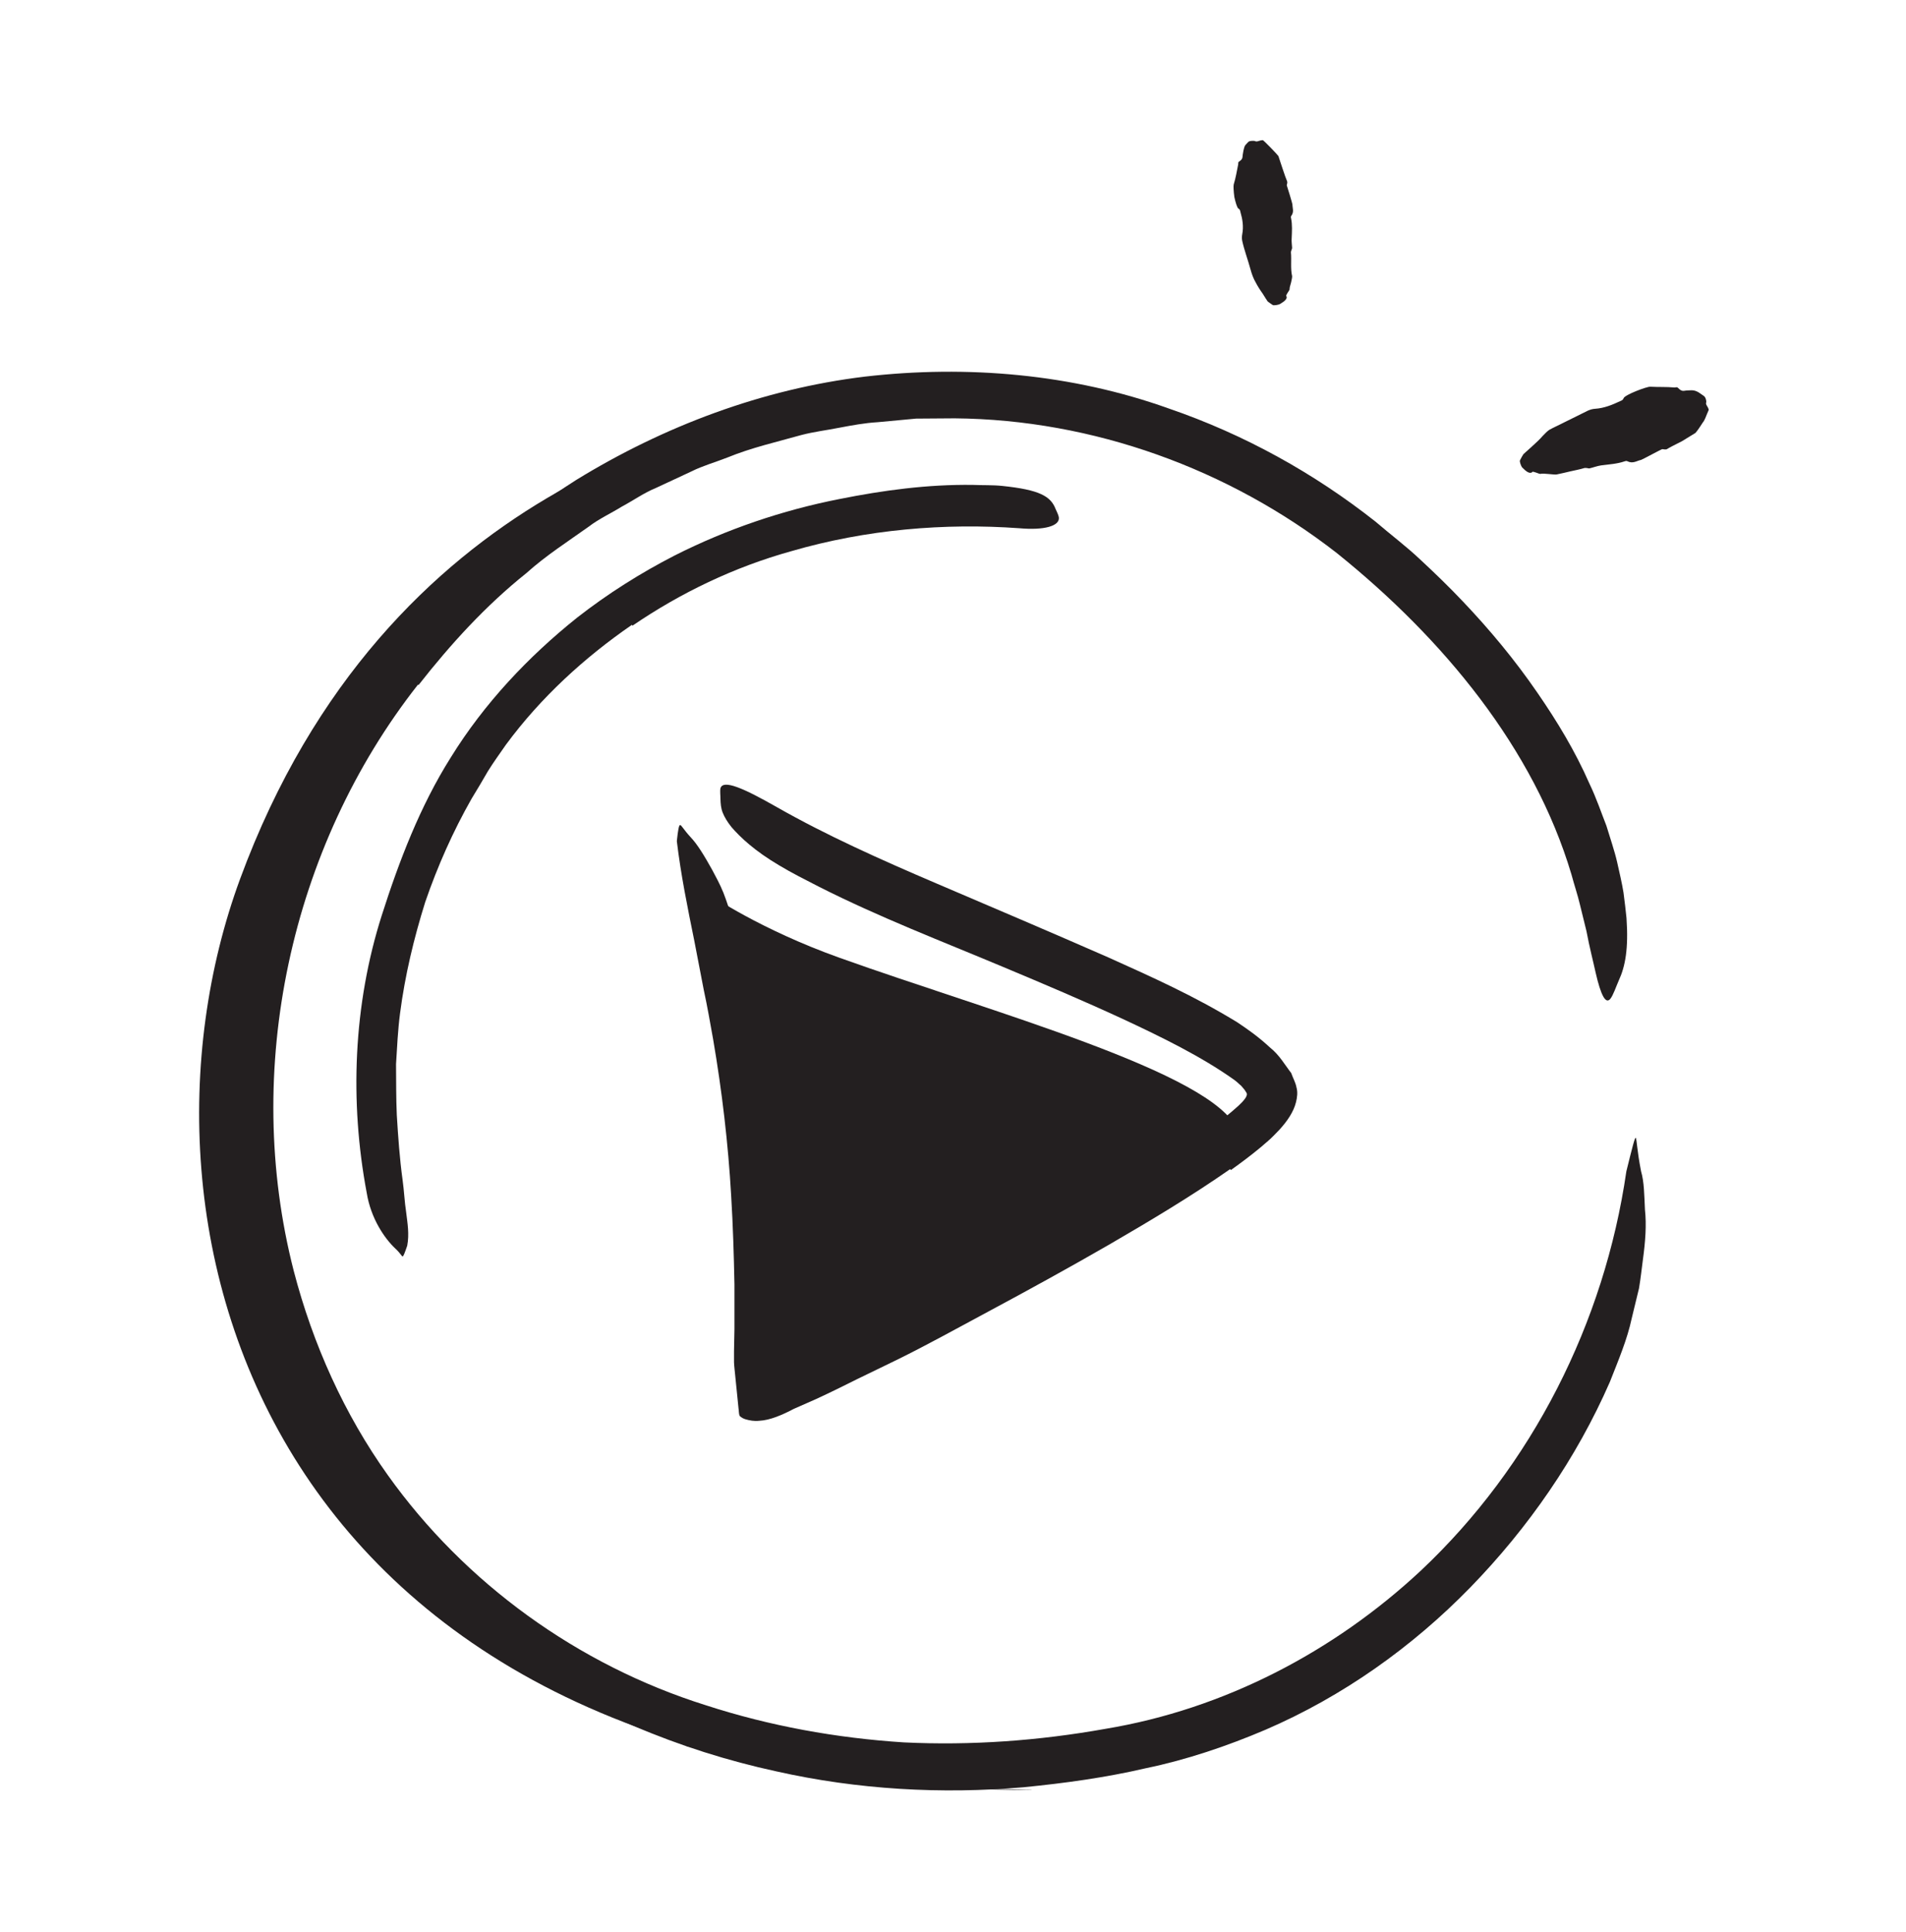
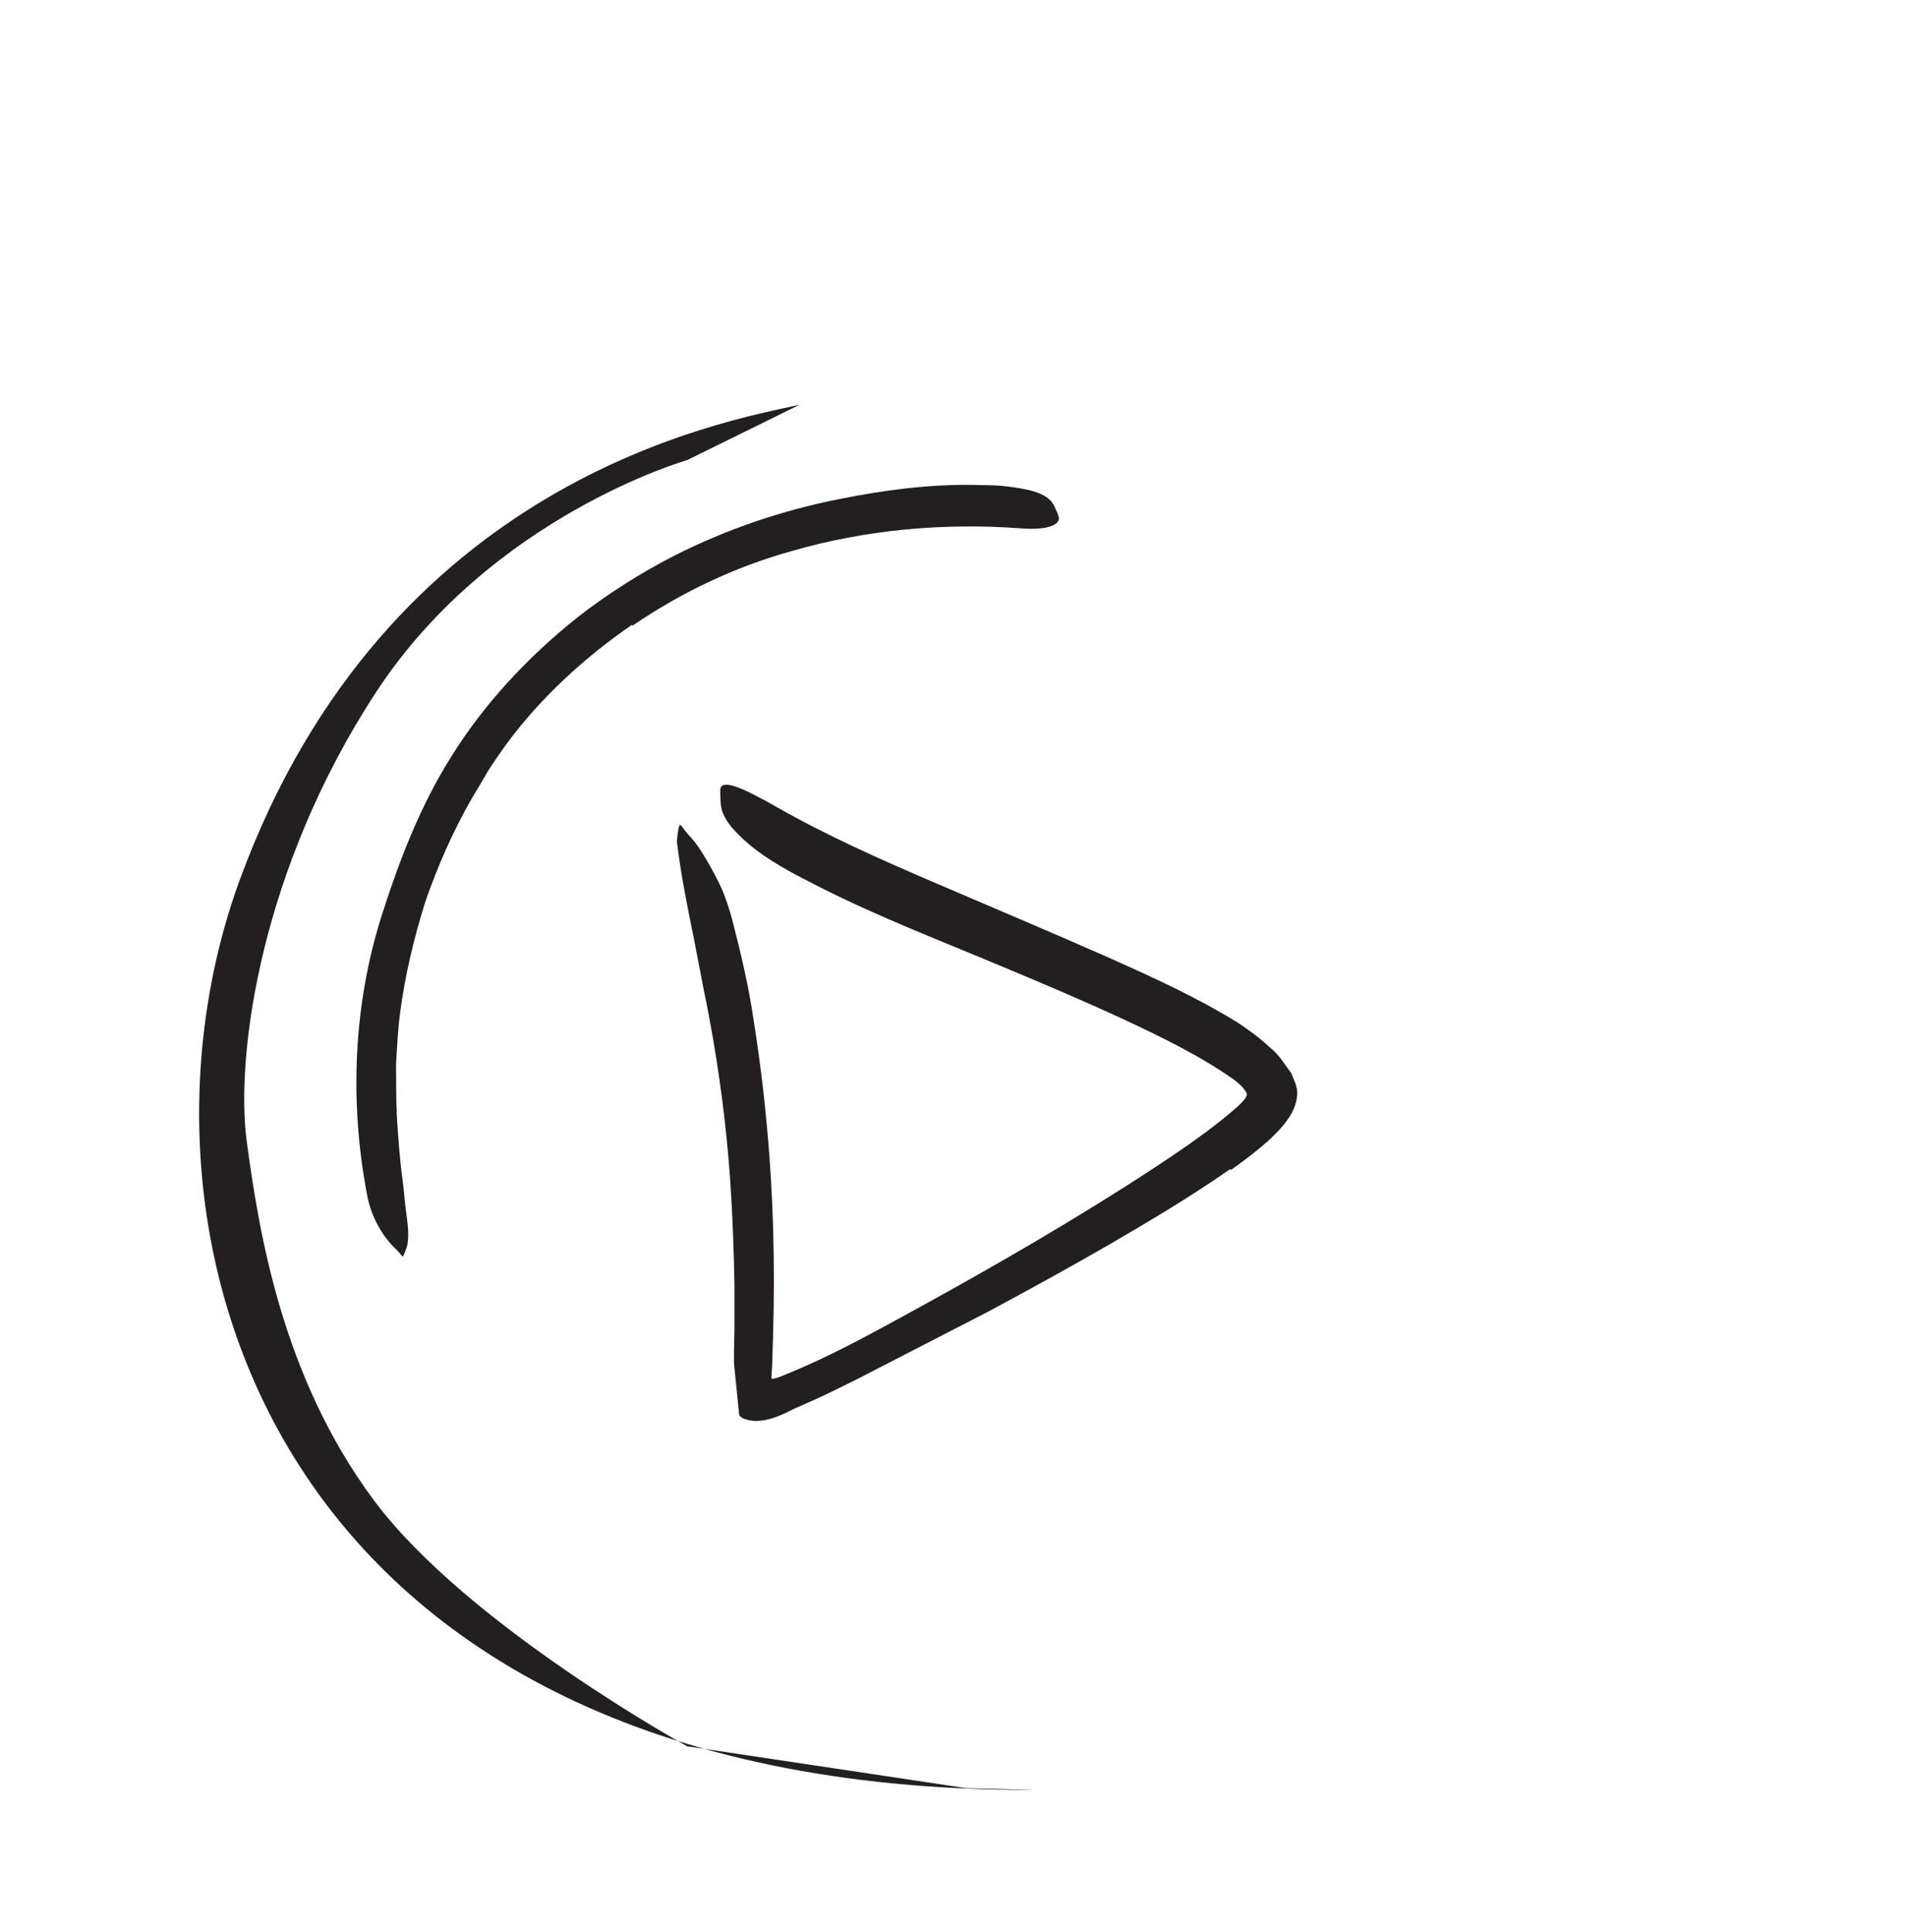
<svg xmlns="http://www.w3.org/2000/svg" width="75" height="76" viewBox="0 0 75 76" fill="none">
-   <path d="M27.969 35.215C27.969 35.215 29.902 36.551 33.031 37.67C38.967 39.797 47.791 42.193 48.693 44.449C49.35 46.084 41.258 49.06 39.272 50.174C37.285 51.287 30.008 55.33 29.791 54.703C29.686 54.393 29.732 49.84 29.439 45.293C29.146 40.676 28.244 36.158 28.244 36.158L27.969 35.215Z" fill="#231F20" />
  <path d="M40.593 70.402C10.371 70.414 4.377 48.353 9.445 34.578C15.228 18.869 28.464 16.584 31.459 15.922L27.041 18.096C27.041 18.096 19.347 20.287 14.806 27.213C10.265 34.139 9.246 41.498 9.714 44.932C10.183 48.365 11.062 54.113 14.718 59.018C18.375 63.922 27.041 68.686 27.041 68.686L38.015 70.332L40.587 70.397L40.593 70.402Z" fill="#231F20" />
-   <path d="M16.441 26.936C11.42 33.329 9.527 42.089 11.56 49.993C12.31 52.87 13.547 55.624 15.264 58.026C18.287 62.262 22.734 65.491 27.779 67.073C30.287 67.887 32.912 68.362 35.56 68.532C38.215 68.661 40.881 68.467 43.5 67.999C48.17 67.225 52.494 64.963 55.91 61.776C60.293 57.657 63.135 52.02 63.996 46.073C64.225 45.147 64.33 44.725 64.365 44.755C64.406 44.784 64.412 45.247 64.576 46.073C64.699 46.495 64.699 46.993 64.728 47.579C64.793 48.17 64.746 48.827 64.647 49.547C64.6 49.905 64.559 50.286 64.494 50.672C64.4 51.053 64.307 51.446 64.207 51.856C64.031 52.682 63.685 53.497 63.346 54.358C62.033 57.358 60.141 60.089 57.855 62.438C55.57 64.782 52.834 66.727 49.799 68.034C48.287 68.678 46.693 69.217 45.1 69.546C43.518 69.915 41.9 70.137 40.283 70.296C37.043 70.577 33.744 70.389 30.557 69.674C26.742 68.848 22.992 67.29 19.699 64.981C16.383 62.708 13.676 59.52 11.877 55.946C10.84 54.001 10.172 51.897 9.639 49.77C9.428 48.692 9.188 47.626 9.105 46.53C8.947 45.446 8.953 44.344 8.93 43.255C8.994 41.069 9.188 38.878 9.756 36.762L9.943 35.965L10.19 35.186C10.359 34.665 10.518 34.143 10.693 33.627C11.121 32.626 11.479 31.588 12.006 30.633C14.361 25.799 18.164 21.745 22.67 18.88C26.115 16.764 30.006 15.299 34.037 14.813C38.057 14.35 42.193 14.708 45.99 16.067C48.949 17.081 51.703 18.604 54.129 20.52C54.715 21.024 55.342 21.493 55.898 22.02C56.461 22.542 57.018 23.081 57.545 23.637C58.611 24.756 59.607 25.952 60.492 27.241C61.272 28.372 61.98 29.538 62.543 30.821C62.824 31.407 63.012 31.975 63.211 32.479C63.369 33.001 63.533 33.469 63.633 33.909C63.732 34.348 63.826 34.747 63.885 35.116C63.932 35.485 63.973 35.813 64.002 36.112C64.084 37.313 63.955 38.01 63.697 38.567C63.586 38.819 63.48 39.141 63.369 39.282C63.182 39.522 62.988 39.13 62.789 38.262C62.695 37.829 62.549 37.278 62.426 36.622C62.344 36.299 62.262 35.948 62.168 35.573C62.08 35.198 61.945 34.805 61.834 34.389C60.357 29.438 56.801 25.126 52.6 21.751C48.363 18.452 43.02 16.501 37.565 16.454L36.047 16.465L34.535 16.606C34.031 16.635 33.527 16.729 33.029 16.823C32.531 16.922 32.027 16.981 31.535 17.11C30.557 17.385 29.566 17.608 28.623 17.995C28.148 18.182 27.656 18.317 27.199 18.546L25.816 19.19C25.342 19.383 24.926 19.682 24.475 19.922C24.041 20.192 23.572 20.403 23.168 20.713C22.336 21.305 21.475 21.856 20.713 22.542C19.113 23.819 17.73 25.337 16.471 26.942L16.43 26.924L16.441 26.936Z" fill="#231F20" />
  <path d="M24.877 24.568C22.996 25.863 21.279 27.433 19.908 29.291C19.668 29.636 19.422 29.976 19.199 30.334C18.988 30.697 18.777 31.06 18.555 31.418C17.823 32.707 17.219 34.066 16.733 35.478C16.287 36.902 15.936 38.361 15.742 39.855C15.655 40.517 15.625 41.191 15.584 41.853C15.59 42.521 15.584 43.195 15.614 43.857C15.666 44.712 15.725 45.562 15.842 46.412C15.901 46.834 15.918 47.267 15.983 47.689C16.035 48.117 16.111 48.539 16.024 48.996C15.924 49.289 15.871 49.423 15.842 49.418C15.807 49.418 15.76 49.295 15.549 49.101C15.139 48.715 14.594 47.935 14.43 46.916C13.756 43.336 13.897 39.527 15.027 35.988C15.701 33.879 16.527 31.711 17.74 29.789C19.053 27.668 20.781 25.834 22.709 24.293C23.91 23.355 25.199 22.541 26.547 21.849C28.598 20.812 30.795 20.068 33.028 19.629C34.762 19.283 36.502 19.049 38.278 19.072C38.67 19.09 39.051 19.072 39.444 19.113C40.903 19.265 41.342 19.517 41.535 20.015C41.582 20.127 41.647 20.244 41.664 20.343C41.717 20.689 41.09 20.865 40.111 20.777C37.182 20.566 34.088 20.818 31.117 21.685C28.908 22.3 26.793 23.308 24.889 24.609L24.865 24.58L24.877 24.568Z" fill="#231F20" />
-   <path d="M48.412 45.98C46.865 47.058 45.283 48.001 43.69 48.927C42.096 49.847 40.484 50.732 38.867 51.599C37.684 52.232 36.518 52.882 35.316 53.474L33.723 54.247C33.195 54.511 32.662 54.775 32.117 55.026L31.238 55.413C30.793 55.648 30.295 55.864 29.879 55.882C29.668 55.905 29.498 55.87 29.334 55.823C29.258 55.8 29.158 55.753 29.1 55.683C29.07 55.595 29.076 55.483 29.059 55.384L28.936 54.165C28.918 53.972 28.889 53.737 28.883 53.585V53.146L28.9 52.273V50.526C28.877 49.361 28.842 48.194 28.771 47.034C28.654 44.972 28.408 42.903 28.062 40.882C27.945 40.232 27.834 39.587 27.693 38.937L27.318 36.991C27.055 35.696 26.791 34.407 26.633 33.083C26.68 32.644 26.715 32.45 26.762 32.45C26.814 32.45 26.902 32.632 27.172 32.925C27.447 33.212 27.717 33.663 28.021 34.208C28.168 34.483 28.332 34.782 28.467 35.116C28.596 35.45 28.713 35.802 28.812 36.177C29.158 37.507 29.475 38.849 29.668 40.214C29.885 41.573 30.055 42.939 30.178 44.31C30.436 47.052 30.5 49.812 30.418 52.571C30.406 52.946 30.395 53.327 30.383 53.702L30.354 54.177C30.342 54.23 30.383 54.23 30.412 54.23C30.441 54.23 30.471 54.218 30.506 54.212C30.564 54.194 30.629 54.177 30.688 54.153L30.98 54.036L31.543 53.796C33.06 53.14 34.531 52.319 35.99 51.523C39.195 49.765 42.377 47.925 45.43 45.927C46.361 45.312 47.293 44.679 48.143 43.993L48.453 43.736L48.723 43.501C48.822 43.407 48.928 43.308 49.01 43.185C49.045 43.126 49.086 43.05 49.051 42.986C49.01 42.927 48.98 42.862 48.928 42.81C48.881 42.757 48.84 42.698 48.775 42.651L48.699 42.581C48.652 42.54 48.605 42.499 48.553 42.464C47.264 41.55 45.705 40.788 44.17 40.073C42.623 39.358 41.047 38.691 39.477 38.034C37.033 37.009 34.596 36.077 32.211 34.87C31.689 34.601 31.168 34.343 30.652 34.032C29.691 33.464 29.135 32.937 28.789 32.538C28.619 32.327 28.508 32.14 28.438 31.964C28.367 31.788 28.355 31.601 28.35 31.437C28.35 31.284 28.326 31.114 28.35 31.003C28.455 30.646 29.264 31.003 30.559 31.741C32.492 32.843 34.637 33.804 36.846 34.747C39.055 35.691 41.316 36.651 43.602 37.653C45.295 38.415 46.994 39.171 48.693 40.214C49.121 40.501 49.514 40.776 49.965 41.193C50.352 41.503 50.545 41.866 50.809 42.206C50.873 42.394 50.978 42.569 51.014 42.763C51.072 42.956 51.043 43.167 50.996 43.355C50.902 43.736 50.65 44.099 50.352 44.427C50.205 44.579 50.023 44.773 49.895 44.878L49.602 45.13C49.215 45.452 48.828 45.739 48.435 46.021L48.406 45.986L48.412 45.98Z" fill="#231F20" />
-   <path d="M60.296 18.569C60.196 18.651 60.056 18.551 59.898 18.387C59.851 18.334 59.786 18.147 59.81 18.106C59.851 18.024 59.898 17.936 59.944 17.866C59.974 17.83 60.525 17.362 60.694 17.157C60.782 17.069 60.864 16.975 60.958 16.91C61.058 16.852 61.157 16.805 61.257 16.758L62.476 16.155C62.564 16.114 62.663 16.084 62.769 16.078C63.12 16.055 63.437 15.926 63.747 15.78C63.8 15.756 63.858 15.744 63.888 15.662C63.935 15.528 64.808 15.2 64.937 15.211C65.259 15.229 65.569 15.211 65.898 15.241C65.944 15.241 65.98 15.205 66.044 15.27C66.191 15.422 66.267 15.364 66.366 15.358C66.501 15.358 66.624 15.323 66.788 15.405C66.864 15.44 66.964 15.522 67.046 15.575C67.122 15.621 67.151 15.791 67.14 15.821C67.105 15.897 67.181 15.973 67.21 16.037C67.222 16.061 67.234 16.096 67.239 16.114C67.239 16.125 67.21 16.184 67.169 16.284C67.128 16.377 67.081 16.53 67.005 16.617C66.87 16.828 66.73 17.034 66.689 17.045C66.683 17.045 66.442 17.198 66.191 17.35C65.933 17.479 65.663 17.619 65.61 17.655C65.558 17.696 65.481 17.672 65.411 17.666C65.376 17.666 64.614 18.082 64.579 18.088C64.403 18.123 64.257 18.252 64.034 18.141C63.987 18.117 63.958 18.141 63.923 18.147C63.636 18.246 63.314 18.264 63.003 18.305C62.845 18.328 62.698 18.387 62.546 18.422C62.517 18.428 62.481 18.416 62.452 18.41C62.411 18.41 62.37 18.399 62.341 18.41C62.165 18.463 61.978 18.498 61.796 18.539C61.614 18.586 61.433 18.621 61.251 18.662C61.169 18.68 60.712 18.604 60.618 18.639C60.566 18.651 60.331 18.522 60.29 18.563L60.296 18.569Z" fill="#231F20" />
-   <path d="M50.616 11.646C50.674 11.74 50.557 11.846 50.37 11.957C50.311 11.992 50.123 12.021 50.083 11.998C50.012 11.951 49.942 11.904 49.883 11.857C49.866 11.84 49.784 11.705 49.684 11.547C49.573 11.395 49.467 11.219 49.42 11.125C49.315 10.949 49.256 10.773 49.204 10.586C49.104 10.217 48.963 9.848 48.881 9.473C48.864 9.391 48.864 9.303 48.881 9.215C48.94 8.91 48.893 8.623 48.811 8.342C48.799 8.295 48.799 8.242 48.735 8.207C48.682 8.178 48.618 7.967 48.571 7.75C48.541 7.533 48.53 7.305 48.547 7.252C48.629 6.982 48.67 6.725 48.723 6.461C48.729 6.426 48.706 6.385 48.764 6.35C48.911 6.256 48.887 6.18 48.899 6.098C48.916 5.986 48.934 5.875 48.975 5.758C48.998 5.699 49.069 5.641 49.121 5.582C49.168 5.529 49.356 5.535 49.379 5.547C49.444 5.588 49.532 5.541 49.608 5.523C49.631 5.523 49.666 5.512 49.69 5.512C49.719 5.512 50.264 6.074 50.305 6.139C50.305 6.145 50.381 6.367 50.458 6.602C50.534 6.836 50.621 7.076 50.645 7.123C50.668 7.176 50.645 7.229 50.633 7.287C50.645 7.311 50.856 8.008 50.856 8.037C50.856 8.189 50.932 8.33 50.809 8.494C50.786 8.529 50.797 8.559 50.803 8.588C50.856 8.84 50.838 9.104 50.827 9.361C50.815 9.496 50.838 9.625 50.844 9.754C50.844 9.777 50.827 9.807 50.821 9.83C50.809 9.859 50.797 9.895 50.797 9.924C50.827 10.234 50.774 10.557 50.844 10.861C50.85 10.896 50.827 11.008 50.803 11.113C50.768 11.225 50.739 11.336 50.745 11.377C50.745 11.424 50.586 11.605 50.616 11.641V11.646Z" fill="#231F20" />
+   <path d="M48.412 45.98C46.865 47.058 45.283 48.001 43.69 48.927C42.096 49.847 40.484 50.732 38.867 51.599L33.723 54.247C33.195 54.511 32.662 54.775 32.117 55.026L31.238 55.413C30.793 55.648 30.295 55.864 29.879 55.882C29.668 55.905 29.498 55.87 29.334 55.823C29.258 55.8 29.158 55.753 29.1 55.683C29.07 55.595 29.076 55.483 29.059 55.384L28.936 54.165C28.918 53.972 28.889 53.737 28.883 53.585V53.146L28.9 52.273V50.526C28.877 49.361 28.842 48.194 28.771 47.034C28.654 44.972 28.408 42.903 28.062 40.882C27.945 40.232 27.834 39.587 27.693 38.937L27.318 36.991C27.055 35.696 26.791 34.407 26.633 33.083C26.68 32.644 26.715 32.45 26.762 32.45C26.814 32.45 26.902 32.632 27.172 32.925C27.447 33.212 27.717 33.663 28.021 34.208C28.168 34.483 28.332 34.782 28.467 35.116C28.596 35.45 28.713 35.802 28.812 36.177C29.158 37.507 29.475 38.849 29.668 40.214C29.885 41.573 30.055 42.939 30.178 44.31C30.436 47.052 30.5 49.812 30.418 52.571C30.406 52.946 30.395 53.327 30.383 53.702L30.354 54.177C30.342 54.23 30.383 54.23 30.412 54.23C30.441 54.23 30.471 54.218 30.506 54.212C30.564 54.194 30.629 54.177 30.688 54.153L30.98 54.036L31.543 53.796C33.06 53.14 34.531 52.319 35.99 51.523C39.195 49.765 42.377 47.925 45.43 45.927C46.361 45.312 47.293 44.679 48.143 43.993L48.453 43.736L48.723 43.501C48.822 43.407 48.928 43.308 49.01 43.185C49.045 43.126 49.086 43.05 49.051 42.986C49.01 42.927 48.98 42.862 48.928 42.81C48.881 42.757 48.84 42.698 48.775 42.651L48.699 42.581C48.652 42.54 48.605 42.499 48.553 42.464C47.264 41.55 45.705 40.788 44.17 40.073C42.623 39.358 41.047 38.691 39.477 38.034C37.033 37.009 34.596 36.077 32.211 34.87C31.689 34.601 31.168 34.343 30.652 34.032C29.691 33.464 29.135 32.937 28.789 32.538C28.619 32.327 28.508 32.14 28.438 31.964C28.367 31.788 28.355 31.601 28.35 31.437C28.35 31.284 28.326 31.114 28.35 31.003C28.455 30.646 29.264 31.003 30.559 31.741C32.492 32.843 34.637 33.804 36.846 34.747C39.055 35.691 41.316 36.651 43.602 37.653C45.295 38.415 46.994 39.171 48.693 40.214C49.121 40.501 49.514 40.776 49.965 41.193C50.352 41.503 50.545 41.866 50.809 42.206C50.873 42.394 50.978 42.569 51.014 42.763C51.072 42.956 51.043 43.167 50.996 43.355C50.902 43.736 50.65 44.099 50.352 44.427C50.205 44.579 50.023 44.773 49.895 44.878L49.602 45.13C49.215 45.452 48.828 45.739 48.435 46.021L48.406 45.986L48.412 45.98Z" fill="#231F20" />
</svg>